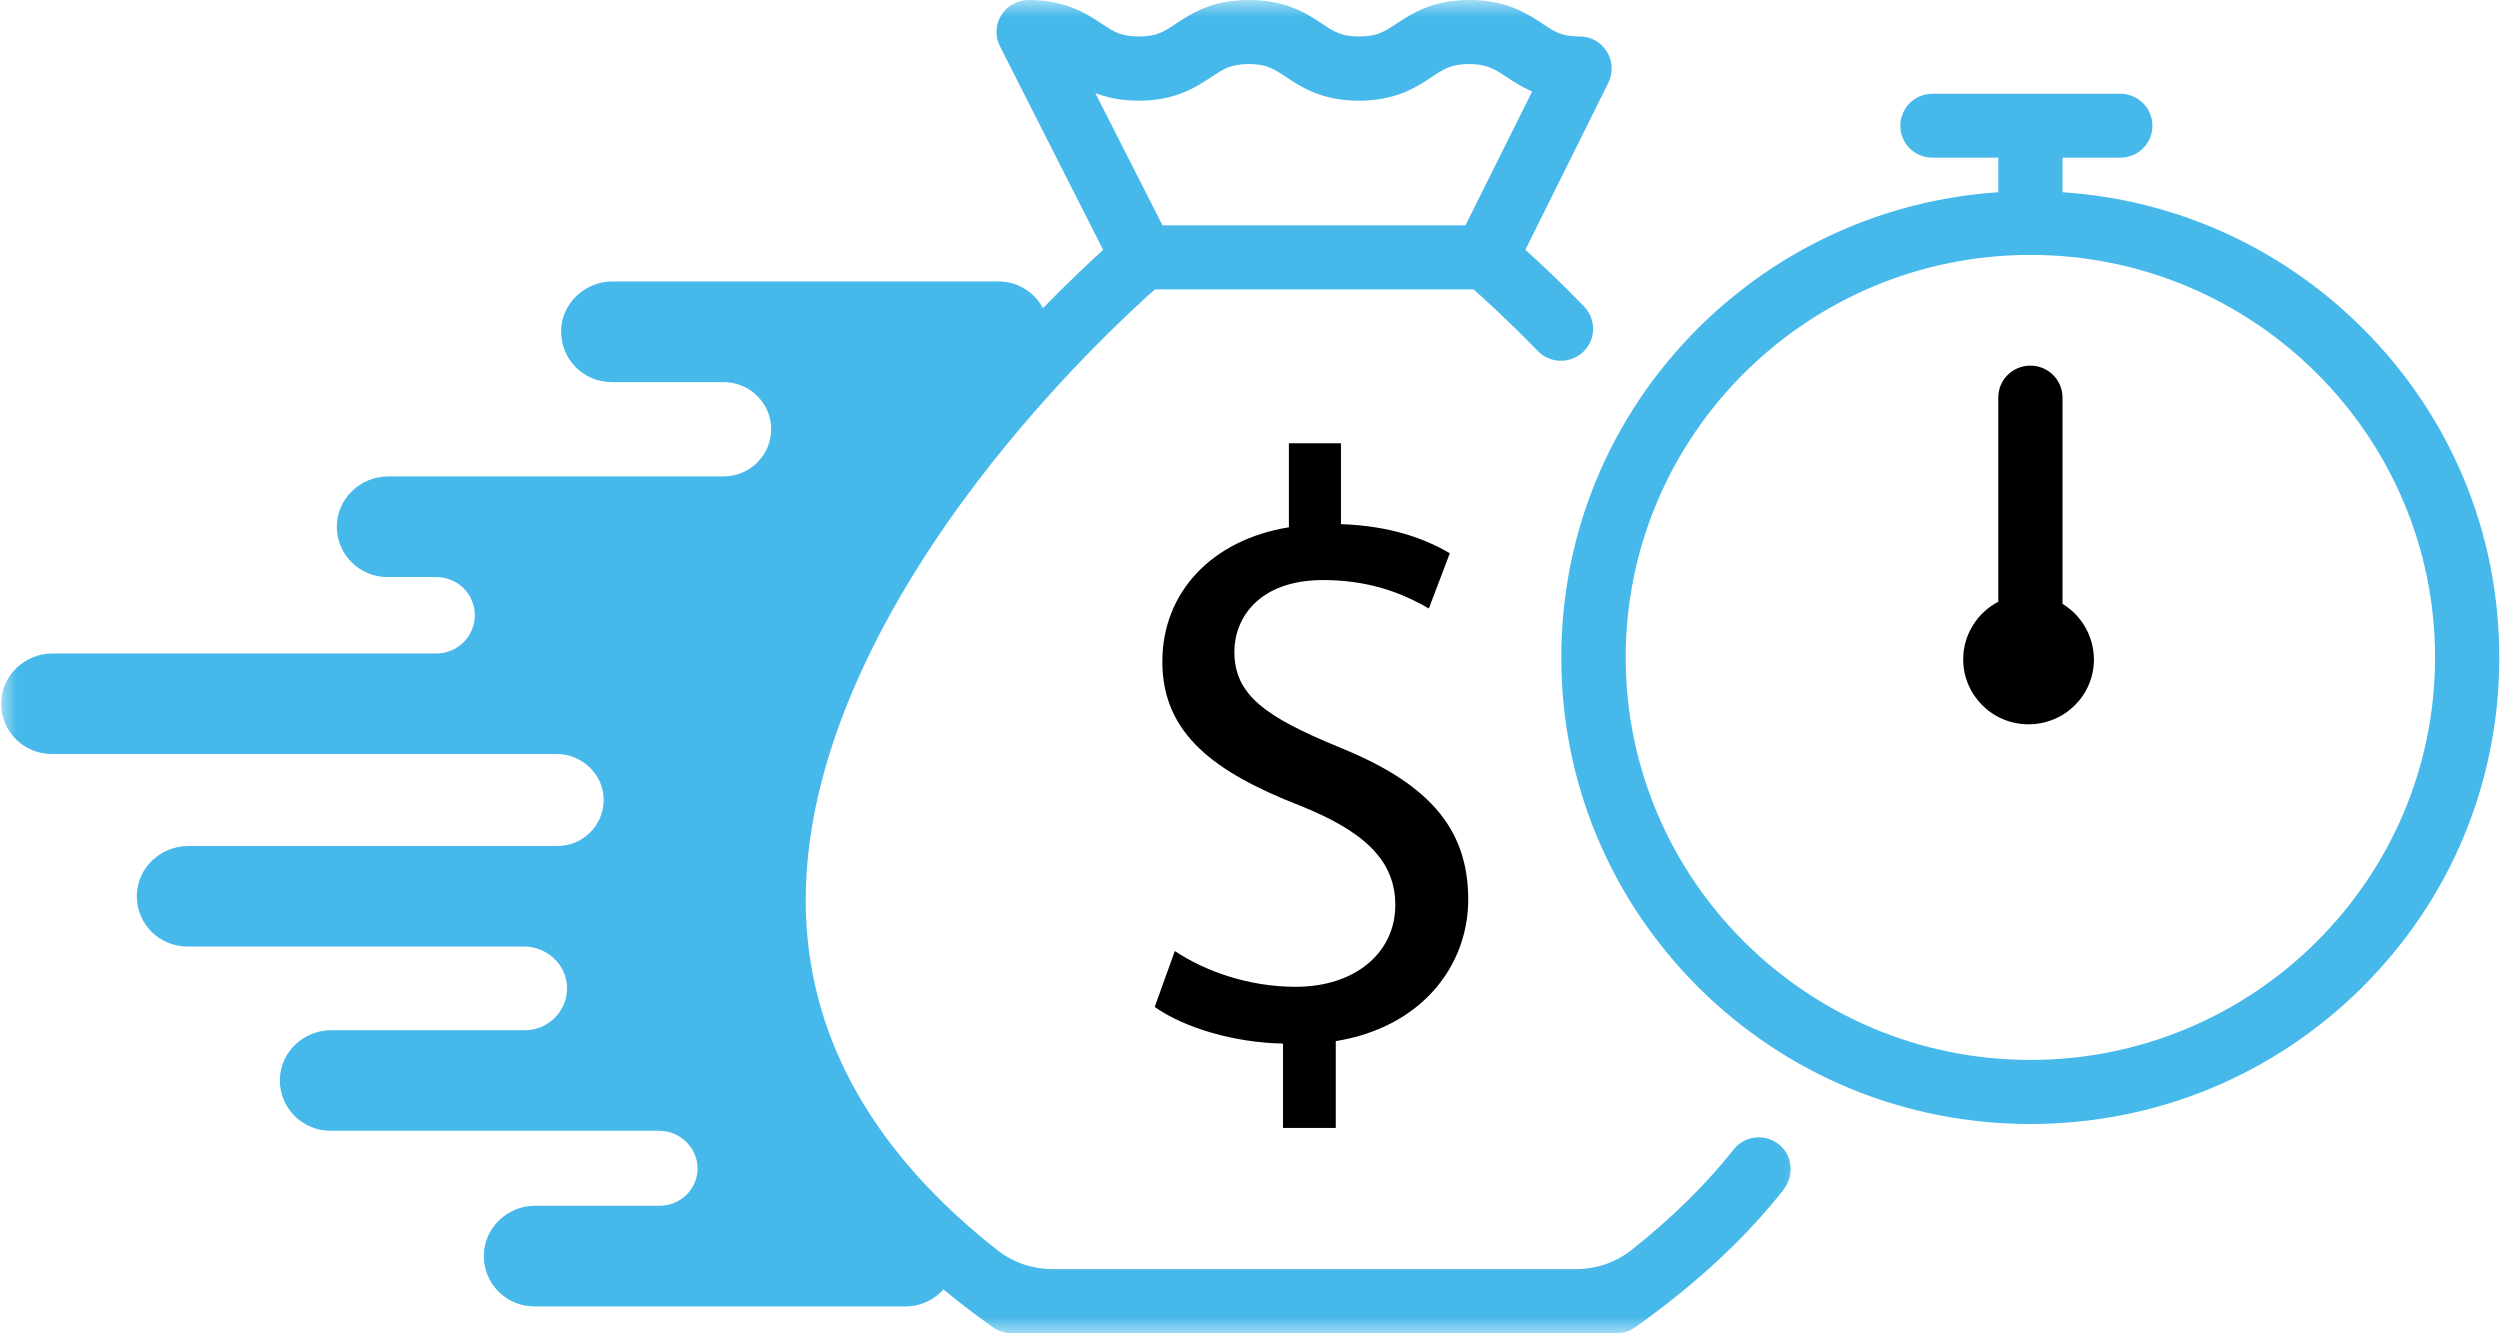
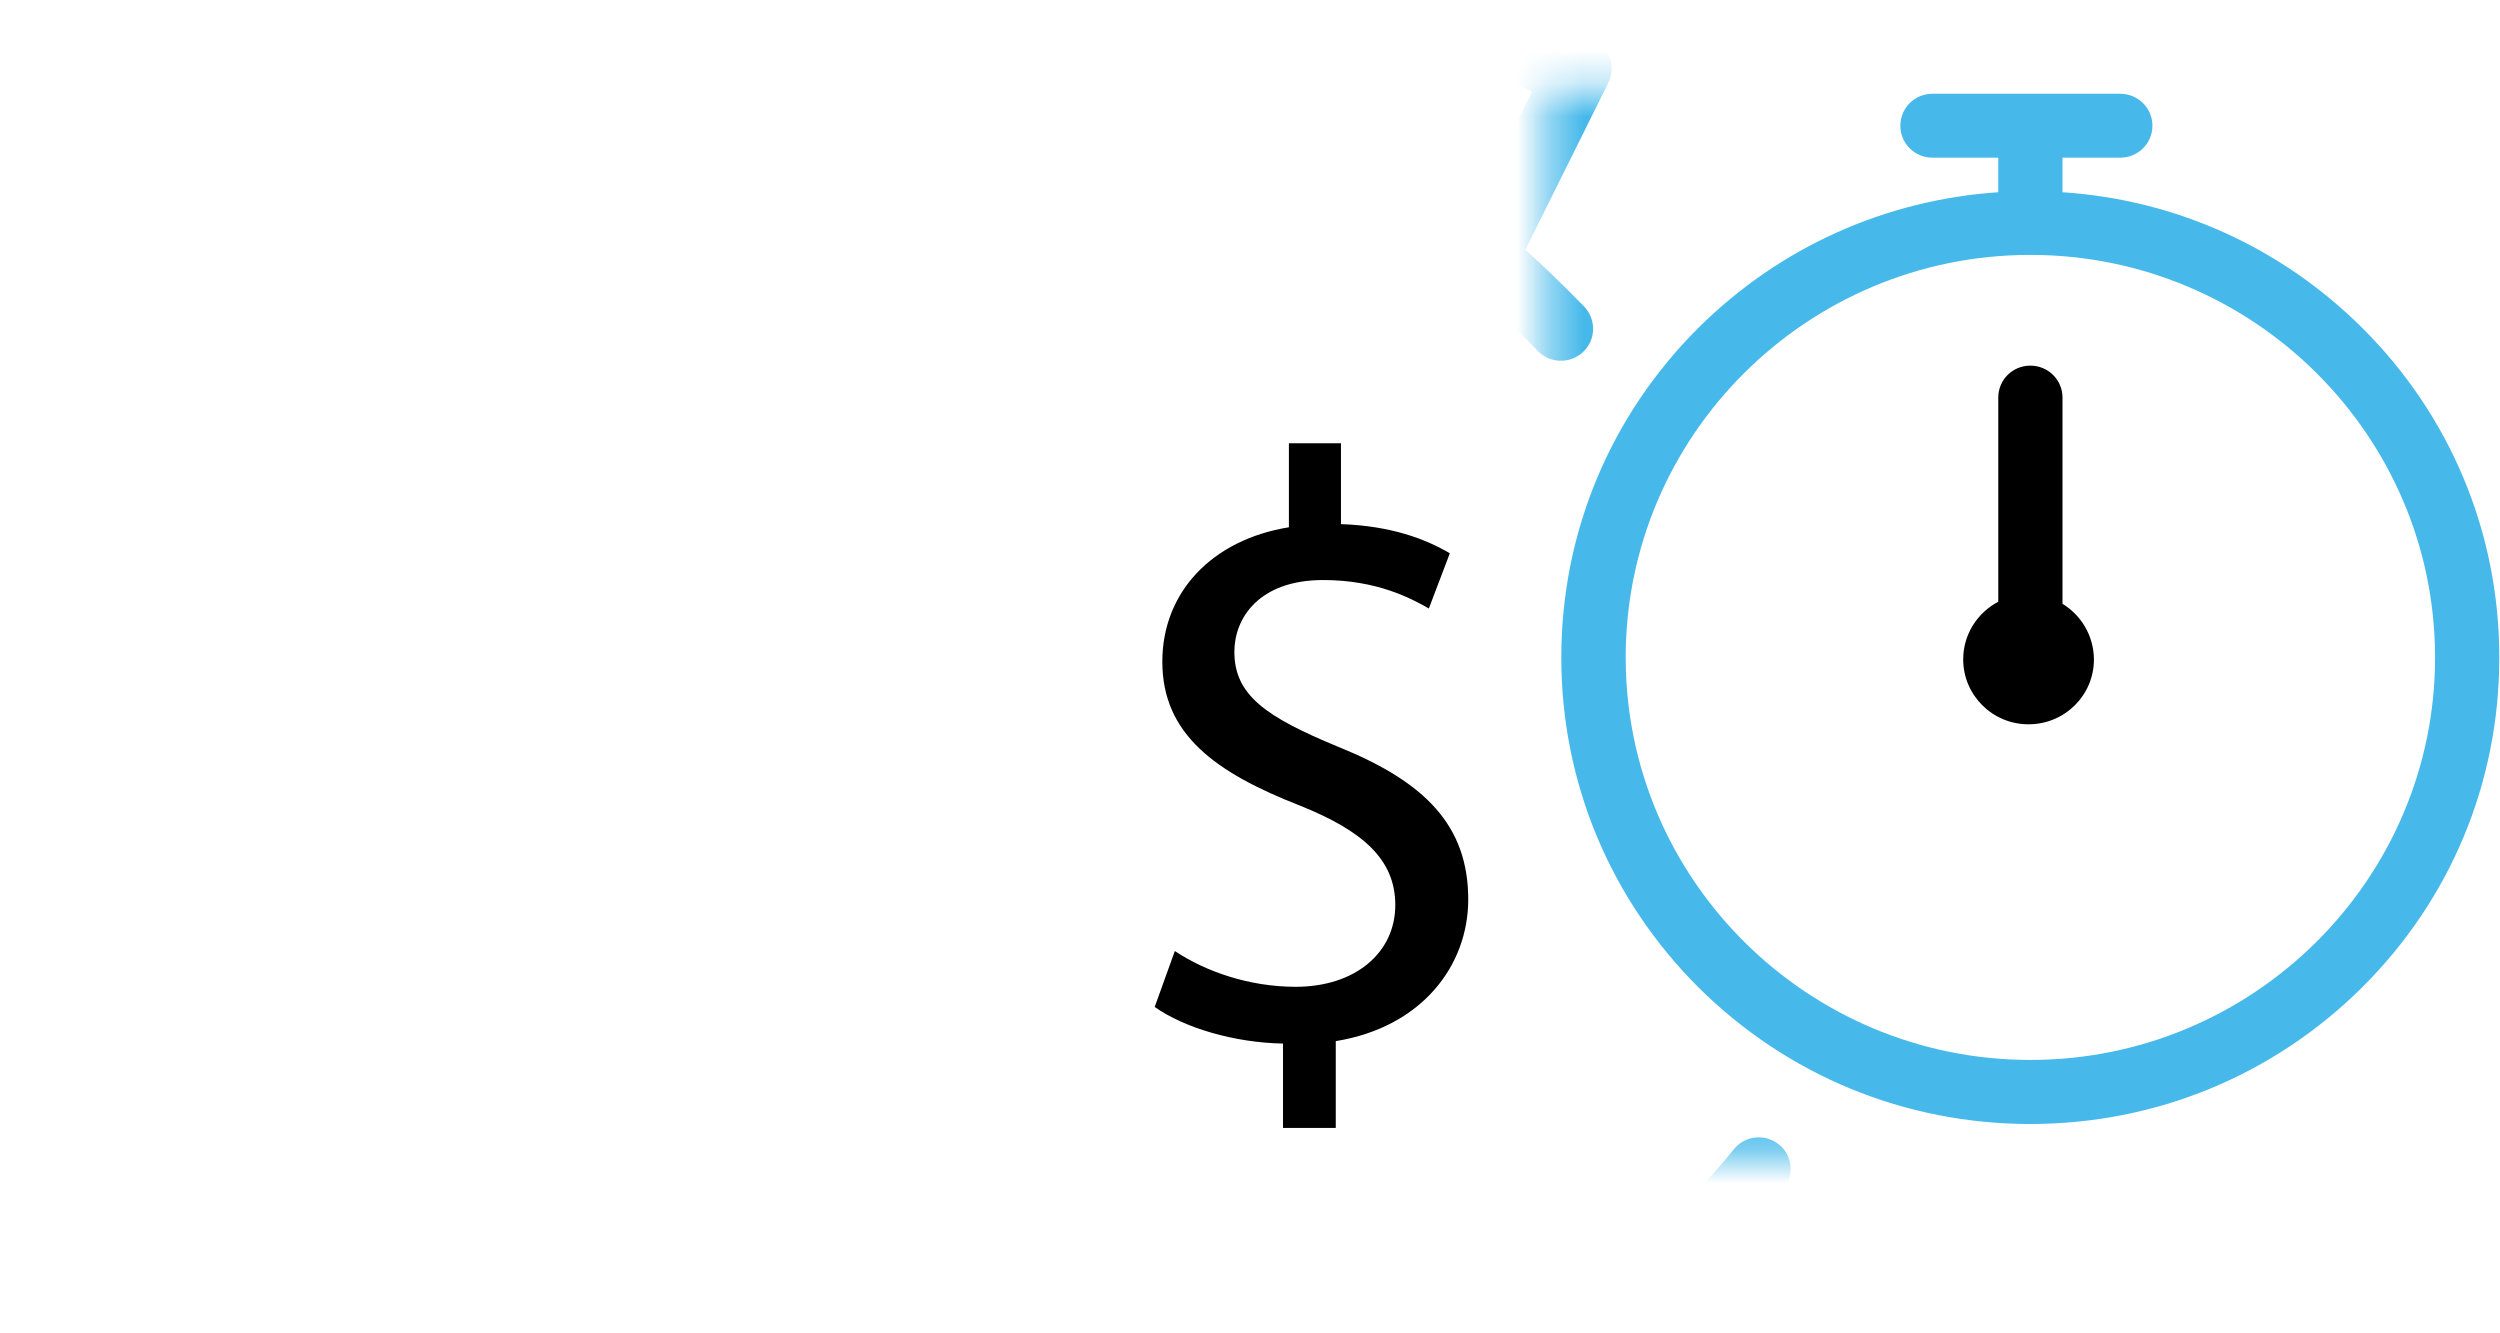
<svg xmlns="http://www.w3.org/2000/svg" width="75" height="40" viewBox="0 0 75 40" fill="none">
  <path d="M38.49 33.839V31.307C37.026 31.281 35.521 30.833 34.641 30.208L35.245 28.531C36.151 29.135 37.458 29.604 38.87 29.604C40.656 29.604 41.859 28.583 41.859 27.151C41.859 25.781 40.88 24.927 39.021 24.177C36.453 23.177 34.87 22.026 34.87 19.849C34.87 17.771 36.354 16.193 38.667 15.818V13.297H40.229V15.724C41.74 15.776 42.771 16.172 43.495 16.599L42.865 18.255C42.339 17.953 41.307 17.401 39.698 17.401C37.76 17.401 37.031 18.552 37.031 19.552C37.031 20.849 37.964 21.505 40.151 22.406C42.74 23.453 44.047 24.755 44.047 26.984C44.047 28.958 42.667 30.812 40.073 31.234V33.839H38.49Z" fill="black" />
  <path d="M70.859 9.829C68.432 7.418 65.271 5.991 61.875 5.767V4.73H63.609C64.141 4.73 64.573 4.303 64.573 3.772C64.573 3.241 64.141 2.813 63.609 2.813H57.974C57.438 2.813 57.011 3.241 57.011 3.772C57.011 4.303 57.438 4.73 57.974 4.73H59.948V5.767C56.552 5.996 53.391 7.418 50.958 9.829C48.302 12.475 46.839 15.985 46.839 19.725C46.839 23.47 48.307 26.98 50.958 29.626C53.62 32.267 57.151 33.72 60.911 33.72C64.672 33.72 68.203 32.261 70.859 29.626C73.521 26.98 74.979 23.47 74.979 19.725C74.979 15.985 73.516 12.47 70.859 9.829ZM60.911 31.798C54.214 31.798 48.771 26.381 48.771 19.725C48.771 13.063 54.214 7.647 60.911 7.647C67.604 7.647 73.052 13.063 73.052 19.725C73.052 26.381 67.604 31.798 60.911 31.798Z" fill="#46B9EA" />
  <path d="M61.875 18.115V11.927C61.875 11.396 61.443 10.969 60.911 10.969C60.375 10.969 59.948 11.396 59.948 11.927V18.052C59.323 18.38 58.896 19.031 58.896 19.781C58.896 20.854 59.771 21.729 60.854 21.729C61.943 21.729 62.818 20.859 62.818 19.781C62.812 19.073 62.438 18.458 61.875 18.115Z" fill="black" />
  <mask id="mask0_4060_8424" style="mask-type:luminance" maskUnits="userSpaceOnUse" x="0" y="0" width="76" height="40">
    <path d="M46.401 2.693H75V34.693H46.401V2.693Z" fill="white" />
-     <path d="M0 0H54.401V40H0V0Z" fill="white" />
  </mask>
  <g mask="url(#mask0_4060_8424)">
    <path d="M53.38 34.344C52.958 33.995 52.339 34.062 52.005 34.49C51.177 35.536 50.146 36.552 48.932 37.51C48.458 37.88 47.88 38.073 47.281 38.073H31.573C30.974 38.073 30.391 37.875 29.922 37.505C26.271 34.635 24.344 31.281 24.182 27.516C23.974 22.557 26.87 17.662 29.333 14.432C31.573 11.495 33.885 9.359 34.646 8.682H44.208C44.568 9 45.266 9.641 46.135 10.531C46.505 10.912 47.115 10.922 47.5 10.552C47.885 10.182 47.891 9.578 47.521 9.193C46.792 8.443 46.177 7.865 45.76 7.495L48.25 2.484C48.464 2.052 48.333 1.505 47.875 1.224C47.729 1.135 47.557 1.094 47.385 1.094C46.854 1.094 46.63 0.953 46.271 0.708C45.818 0.411 45.198 0 44.083 0C42.964 0 42.344 0.411 41.896 0.708C41.531 0.953 41.312 1.094 40.776 1.094C40.24 1.094 40.021 0.953 39.656 0.708C39.208 0.411 38.589 0 37.469 0C36.349 0 35.734 0.411 35.281 0.708C34.922 0.953 34.698 1.094 34.167 1.094C33.63 1.094 33.411 0.953 33.047 0.708C32.599 0.411 31.984 0.01 30.885 0C30.62 0 30.365 0.094 30.182 0.276C29.88 0.573 29.812 1.026 30 1.391L33.094 7.495C32.672 7.88 32.042 8.474 31.287 9.245C31.037 8.766 30.531 8.443 29.948 8.443H18.38C17.547 8.443 16.849 9.094 16.833 9.922C16.818 10.771 17.5 11.463 18.349 11.463H21.708C22.495 11.463 23.135 12.099 23.135 12.875C23.135 13.656 22.495 14.292 21.708 14.292H11.651C10.818 14.292 10.125 14.943 10.104 15.771C10.089 16.62 10.776 17.312 11.62 17.312H13.089C13.729 17.312 14.245 17.823 14.245 18.458C14.245 19.094 13.724 19.604 13.089 19.604H1.578C0.75 19.604 0.052 20.255 0.036 21.078C0.016 21.927 0.703 22.62 1.552 22.62H16.698C17.474 22.62 18.13 23.255 18.109 24.026C18.094 24.776 17.479 25.38 16.724 25.38H5.651C4.818 25.38 4.12 26.031 4.104 26.859C4.089 27.703 4.771 28.396 5.62 28.396H15.719C16.406 28.396 16.995 28.932 17.01 29.62C17.026 30.328 16.453 30.906 15.75 30.906H9.938C9.109 30.906 8.411 31.557 8.396 32.385C8.38 33.229 9.063 33.922 9.911 33.922H19.771C20.385 33.922 20.906 34.406 20.927 35.021C20.943 35.656 20.427 36.172 19.792 36.172H16.057C15.229 36.172 14.531 36.823 14.516 37.651C14.495 38.5 15.182 39.193 16.031 39.193H27.167C27.62 39.193 28.026 38.995 28.302 38.682C28.776 39.073 29.271 39.453 29.797 39.823C29.964 39.938 30.156 40 30.359 40H48.484C48.688 40 48.88 39.938 49.047 39.823C50.844 38.552 52.344 37.167 53.5 35.698C53.828 35.276 53.786 34.677 53.38 34.344ZM32.859 2.792C33.198 2.922 33.62 3.021 34.156 3.021C35.276 3.021 35.891 2.609 36.344 2.307C36.708 2.068 36.927 1.922 37.464 1.922C37.995 1.922 38.219 2.068 38.578 2.307C39.031 2.609 39.651 3.021 40.766 3.021C41.885 3.021 42.505 2.609 42.953 2.307C43.318 2.068 43.536 1.922 44.073 1.922C44.609 1.922 44.828 2.068 45.193 2.307C45.401 2.448 45.646 2.609 45.964 2.745L43.964 6.76H34.875L32.859 2.792Z" fill="#46B9EA" />
  </g>
</svg>